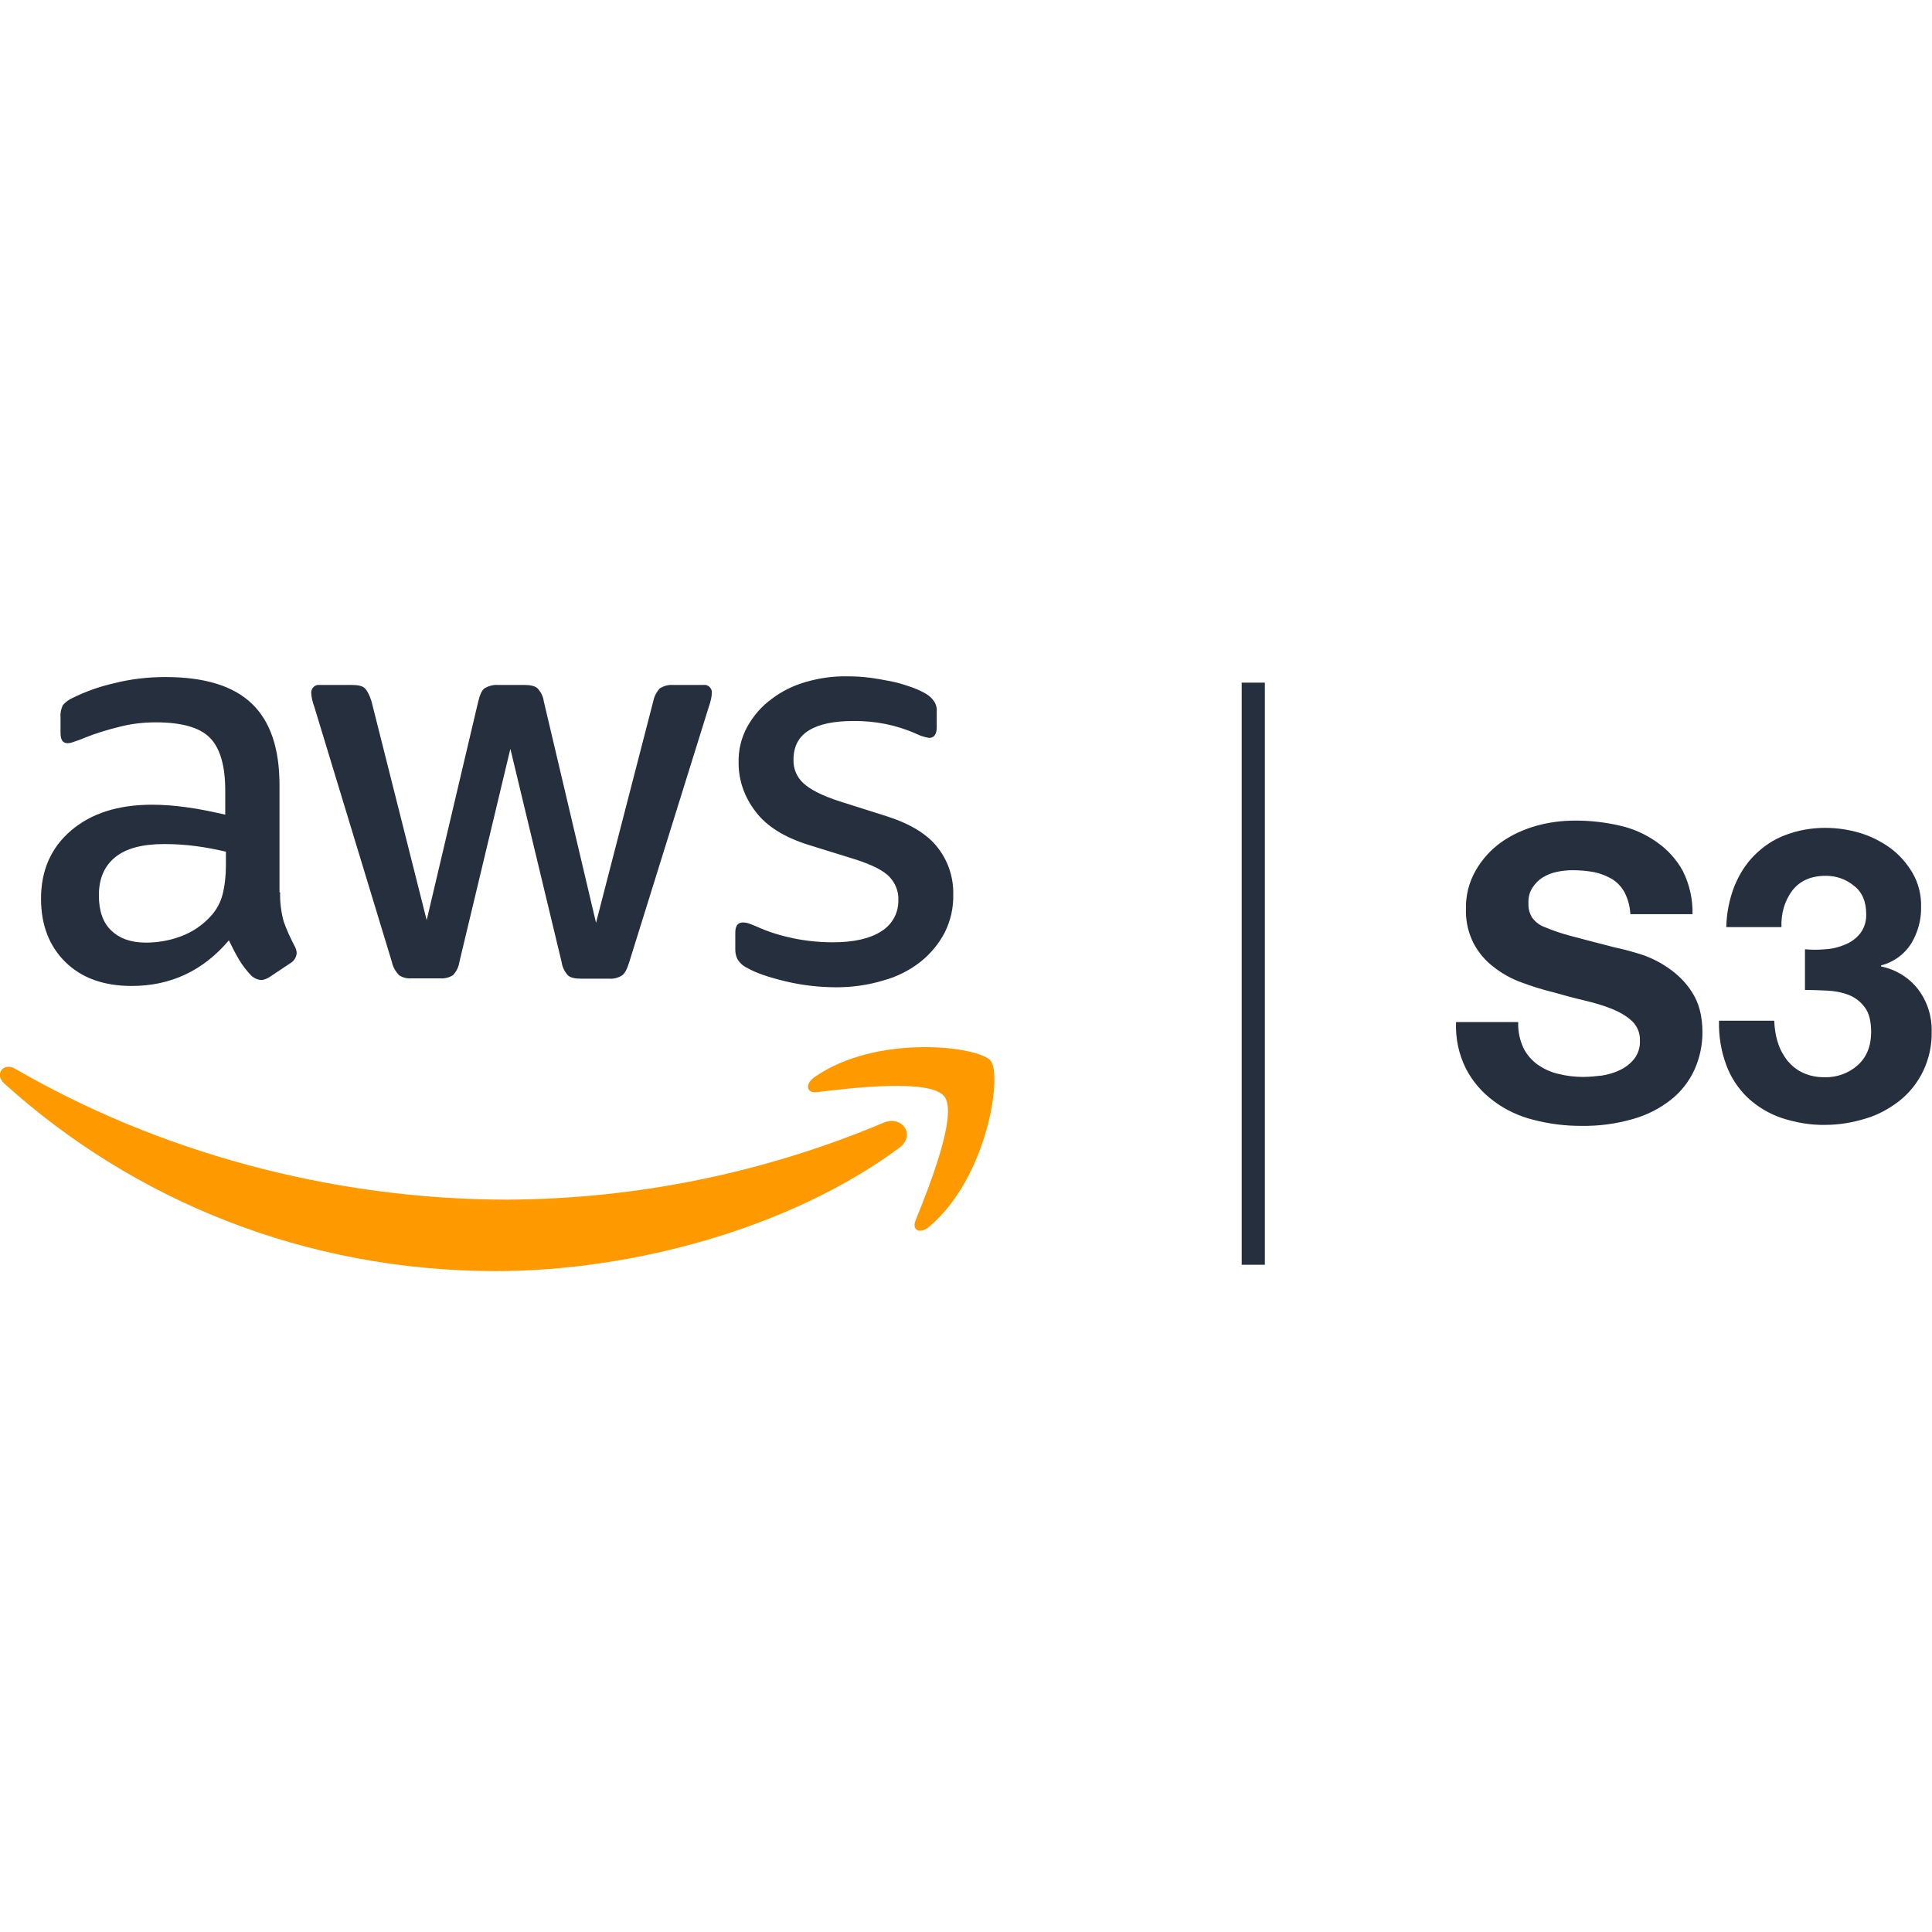
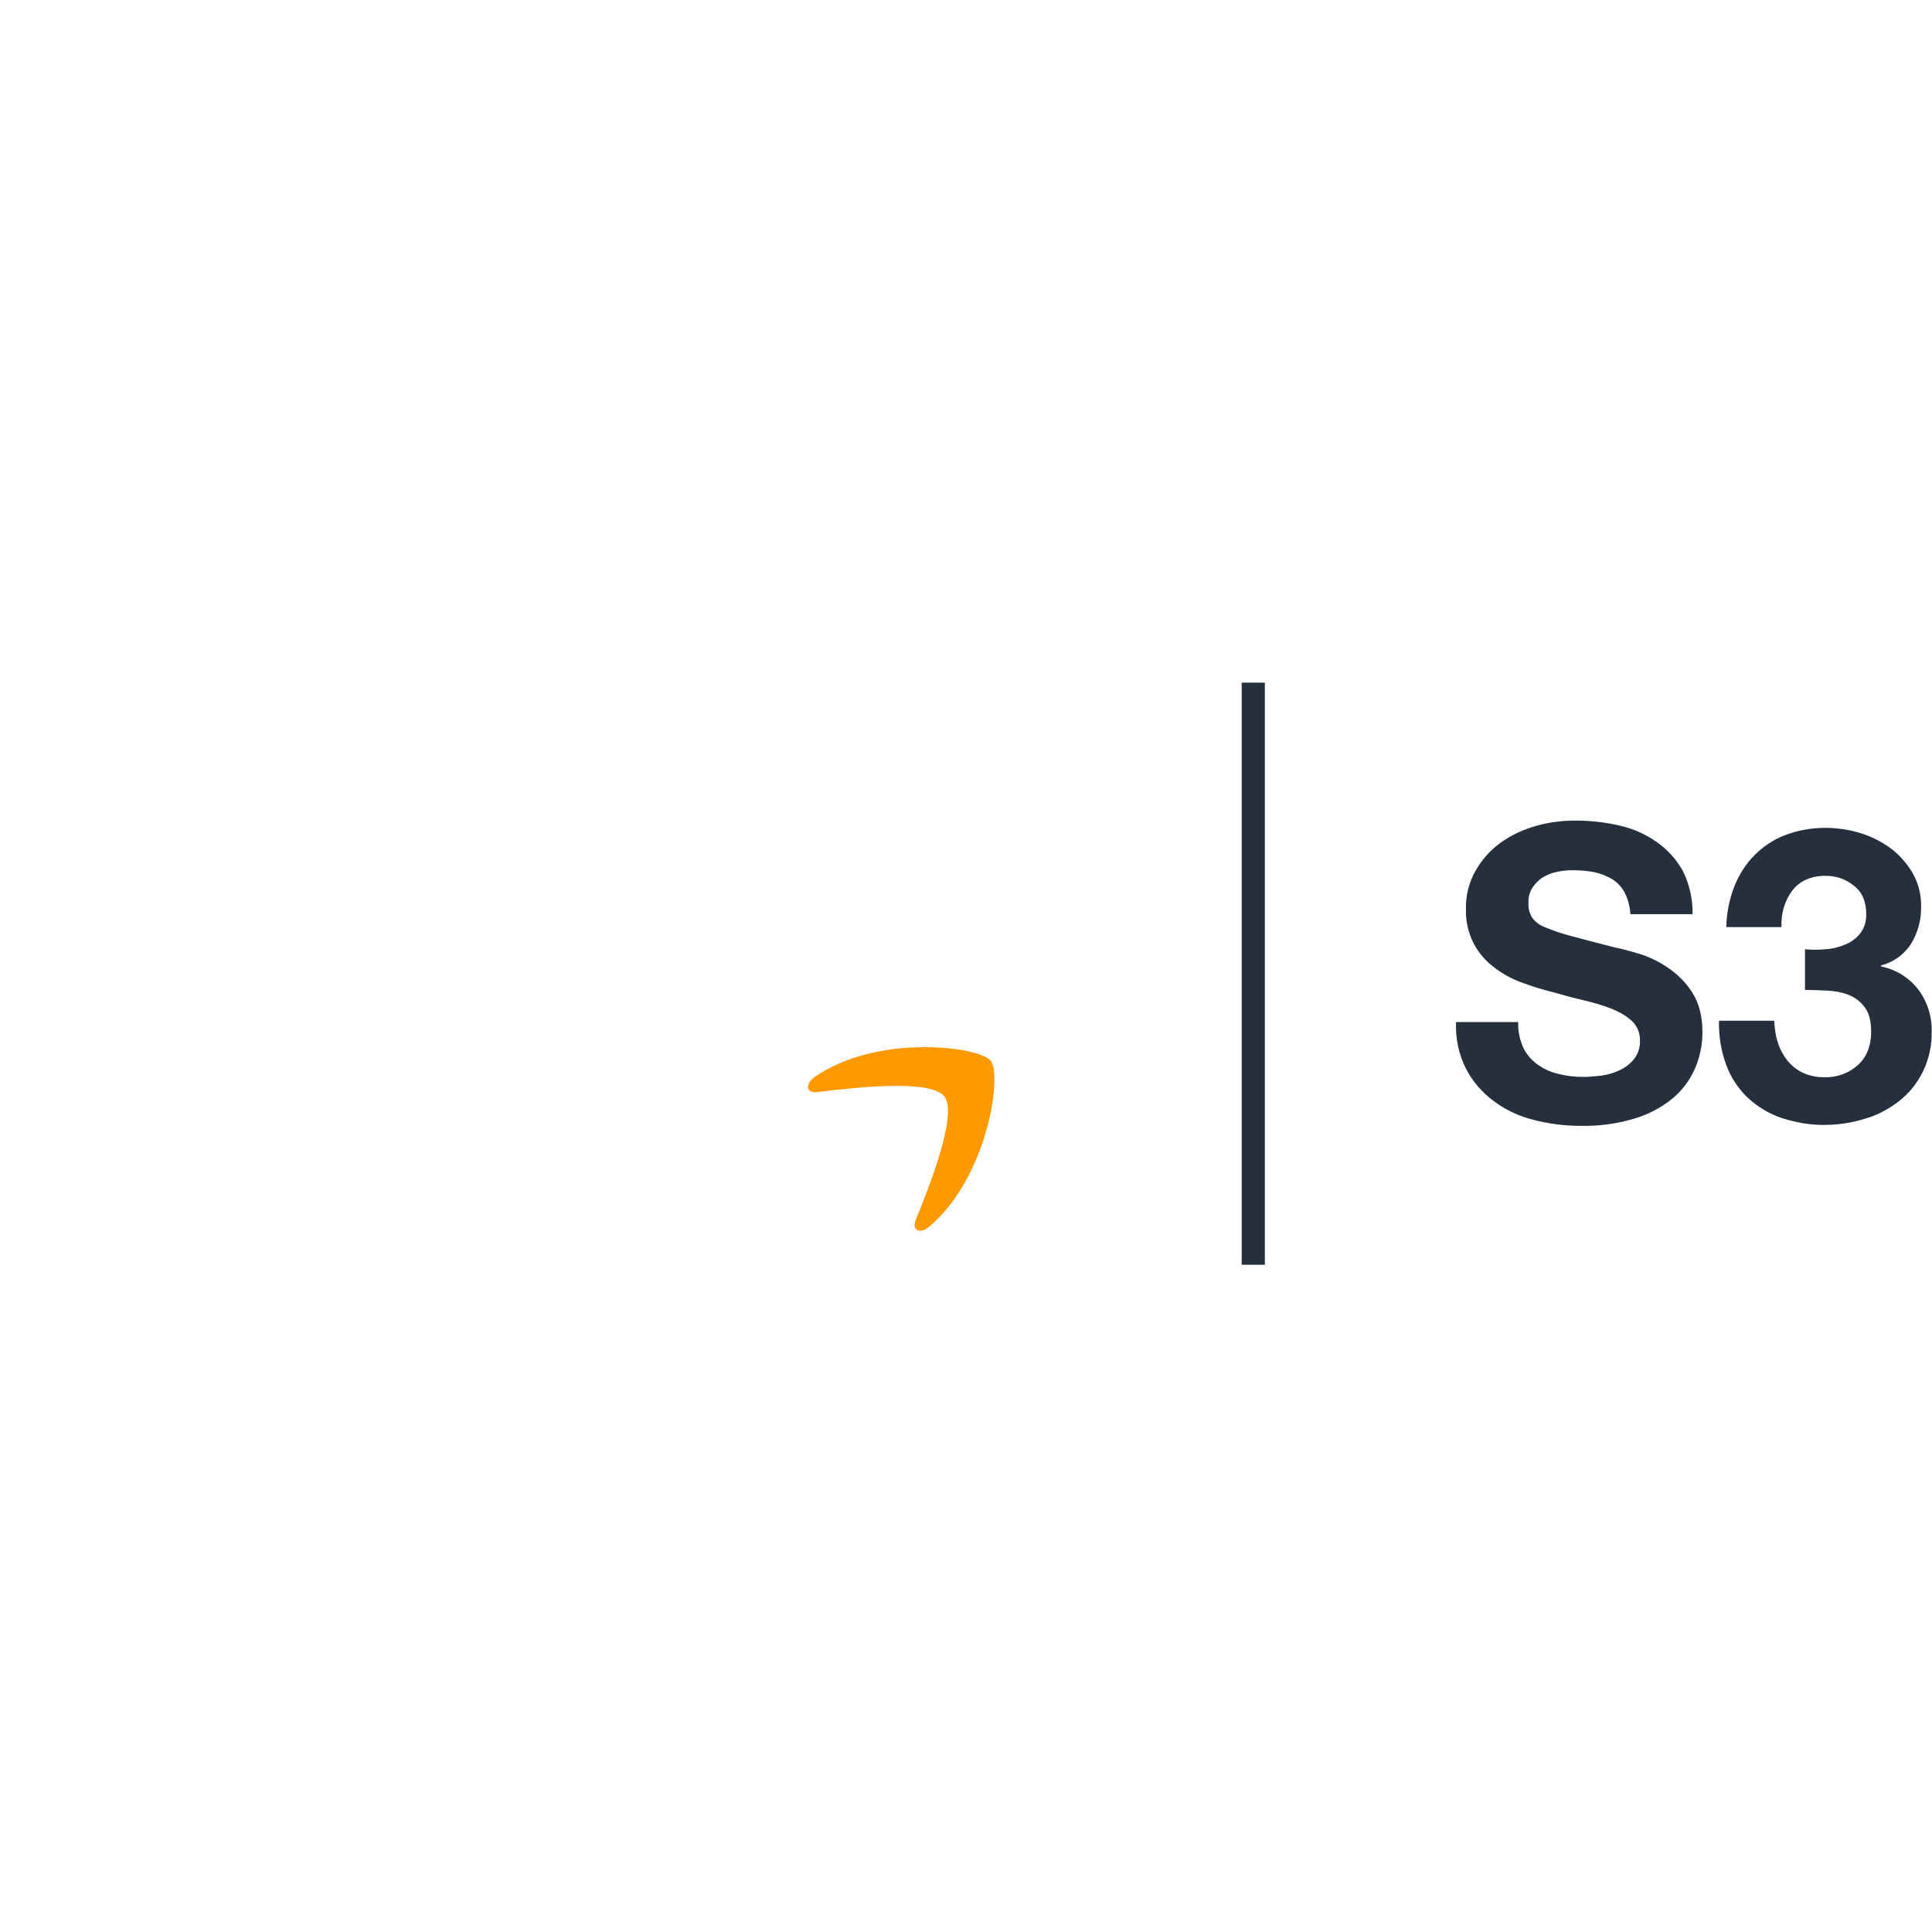
<svg xmlns="http://www.w3.org/2000/svg" width="60" height="60" viewBox="0 0 60 60" fill="none">
  <g clip-path="url(#clip0_12385_19303)">
-     <path d="M8.7 27.713C8.69 28.021 8.731 28.329 8.813 28.627C8.906 28.884 9.019 29.131 9.142 29.367C9.183 29.439 9.214 29.521 9.214 29.603C9.204 29.726 9.132 29.85 9.019 29.911L8.372 30.343C8.29 30.394 8.197 30.435 8.105 30.435C7.992 30.425 7.879 30.373 7.796 30.291C7.663 30.148 7.529 29.983 7.427 29.808C7.324 29.634 7.221 29.439 7.108 29.203C6.307 30.148 5.3 30.62 4.088 30.62C3.225 30.62 2.537 30.373 2.034 29.88C1.53 29.387 1.274 28.73 1.274 27.908C1.274 27.035 1.582 26.326 2.208 25.792C2.835 25.258 3.667 24.991 4.725 24.991C5.085 24.991 5.454 25.022 5.814 25.073C6.194 25.124 6.584 25.207 6.995 25.299V24.549C6.995 23.768 6.831 23.224 6.512 22.906C6.194 22.587 5.629 22.433 4.838 22.433C4.468 22.433 4.088 22.474 3.729 22.567C3.349 22.659 2.979 22.772 2.619 22.916C2.506 22.967 2.383 23.008 2.26 23.049C2.208 23.07 2.147 23.08 2.095 23.08C1.952 23.08 1.88 22.977 1.88 22.762V22.259C1.869 22.135 1.9 22.012 1.952 21.899C2.034 21.806 2.126 21.735 2.239 21.683C2.65 21.478 3.082 21.324 3.534 21.221C4.057 21.087 4.602 21.026 5.136 21.026C6.358 21.026 7.252 21.303 7.827 21.858C8.403 22.413 8.68 23.255 8.68 24.385V27.713H8.7ZM4.53 29.274C4.889 29.274 5.249 29.213 5.588 29.09C5.968 28.956 6.297 28.73 6.564 28.432C6.728 28.247 6.851 28.021 6.913 27.775C6.985 27.487 7.016 27.179 7.016 26.881V26.45C6.708 26.378 6.389 26.316 6.071 26.275C5.752 26.234 5.424 26.213 5.105 26.213C4.417 26.213 3.914 26.347 3.575 26.624C3.236 26.901 3.071 27.292 3.071 27.805C3.071 28.288 3.195 28.648 3.451 28.894C3.708 29.141 4.057 29.274 4.53 29.274ZM12.778 30.384C12.645 30.394 12.501 30.363 12.388 30.281C12.285 30.168 12.203 30.035 12.172 29.88L9.758 21.94C9.707 21.806 9.676 21.673 9.666 21.529C9.656 21.406 9.738 21.293 9.861 21.272H10.93C11.125 21.272 11.258 21.303 11.33 21.375C11.402 21.447 11.474 21.581 11.536 21.776L13.251 28.576L14.854 21.776C14.905 21.57 14.966 21.437 15.049 21.375C15.172 21.303 15.316 21.262 15.46 21.272H16.281C16.477 21.272 16.61 21.303 16.692 21.375C16.795 21.488 16.867 21.622 16.887 21.776L18.51 28.658L20.288 21.776C20.318 21.622 20.39 21.488 20.493 21.375C20.616 21.303 20.75 21.262 20.894 21.272H21.849C21.972 21.252 22.085 21.344 22.106 21.468V21.529C22.106 21.581 22.095 21.642 22.085 21.694C22.065 21.786 22.044 21.868 22.013 21.95L19.538 29.891C19.476 30.096 19.404 30.23 19.322 30.291C19.209 30.363 19.065 30.404 18.932 30.394H18.048C17.853 30.394 17.719 30.363 17.637 30.291C17.535 30.178 17.463 30.035 17.442 29.88L15.85 23.255L14.268 29.87C14.247 30.024 14.175 30.168 14.073 30.281C13.95 30.363 13.806 30.394 13.662 30.384H12.778ZM25.978 30.661C25.444 30.661 24.91 30.599 24.396 30.476C23.883 30.353 23.482 30.219 23.215 30.065C23.081 30.004 22.968 29.901 22.897 29.778C22.855 29.685 22.835 29.593 22.835 29.49V28.966C22.835 28.75 22.917 28.648 23.071 28.648C23.133 28.648 23.195 28.658 23.256 28.679C23.318 28.699 23.41 28.74 23.513 28.781C23.872 28.946 24.253 29.059 24.643 29.141C25.044 29.223 25.454 29.264 25.865 29.264C26.512 29.264 27.016 29.151 27.365 28.925C27.704 28.72 27.91 28.35 27.899 27.949C27.91 27.682 27.807 27.425 27.622 27.23C27.437 27.035 27.088 26.86 26.584 26.696L25.095 26.234C24.345 25.998 23.79 25.648 23.451 25.186C23.123 24.755 22.938 24.241 22.938 23.697C22.927 23.296 23.02 22.906 23.215 22.556C23.4 22.228 23.646 21.94 23.955 21.714C24.273 21.468 24.633 21.293 25.023 21.18C25.444 21.057 25.876 20.995 26.317 21.005C26.543 21.005 26.779 21.015 27.006 21.046C27.242 21.077 27.457 21.118 27.673 21.159C27.889 21.2 28.074 21.262 28.259 21.324C28.413 21.375 28.557 21.437 28.69 21.509C28.813 21.57 28.916 21.652 28.998 21.765C29.07 21.868 29.101 21.981 29.091 22.104V22.587C29.091 22.803 29.009 22.916 28.855 22.916C28.721 22.895 28.587 22.854 28.464 22.793C27.848 22.515 27.17 22.382 26.492 22.392C25.906 22.392 25.444 22.485 25.126 22.68C24.807 22.875 24.643 23.173 24.643 23.594C24.633 23.871 24.746 24.138 24.951 24.323C25.157 24.518 25.537 24.713 26.081 24.888L27.54 25.35C28.279 25.587 28.813 25.915 29.132 26.337C29.45 26.747 29.615 27.261 29.604 27.775C29.615 28.186 29.522 28.596 29.337 28.966C29.152 29.316 28.896 29.624 28.587 29.87C28.248 30.137 27.858 30.332 27.447 30.445C26.975 30.589 26.482 30.661 25.978 30.661Z" fill="#252F3E" />
-     <path d="M27.92 35.653C24.54 38.15 19.63 39.475 15.408 39.475C9.491 39.475 4.16 37.287 0.133 33.65C-0.185 33.363 0.103 32.972 0.483 33.198C4.838 35.725 10.21 37.256 15.768 37.256C19.774 37.235 23.739 36.424 27.427 34.873C27.992 34.616 28.474 35.242 27.92 35.653Z" fill="#FF9900" />
    <path d="M29.327 34.051C28.896 33.496 26.471 33.784 25.372 33.917C25.044 33.959 24.992 33.671 25.29 33.455C27.221 32.099 30.395 32.49 30.765 32.942C31.135 33.394 30.662 36.578 28.855 38.098C28.577 38.334 28.31 38.211 28.433 37.903C28.844 36.886 29.759 34.595 29.327 34.051Z" fill="#FF9900" />
    <path d="M47.314 32.551C47.416 32.757 47.571 32.931 47.755 33.065C47.951 33.198 48.166 33.301 48.403 33.352C48.649 33.414 48.906 33.445 49.163 33.445C49.358 33.445 49.543 33.424 49.738 33.404C49.933 33.373 50.128 33.322 50.313 33.229C50.488 33.147 50.642 33.024 50.755 32.88C50.878 32.716 50.94 32.52 50.929 32.315C50.94 32.089 50.847 31.873 50.693 31.719C50.519 31.555 50.303 31.432 50.077 31.339C49.8 31.226 49.512 31.144 49.214 31.072C48.896 31 48.567 30.908 48.238 30.815C47.899 30.733 47.571 30.63 47.242 30.507C46.934 30.394 46.636 30.23 46.379 30.024C46.122 29.829 45.917 29.583 45.763 29.295C45.598 28.966 45.516 28.607 45.526 28.237C45.516 27.816 45.619 27.395 45.834 27.025C46.03 26.686 46.297 26.388 46.615 26.162C46.944 25.926 47.314 25.761 47.704 25.648C48.105 25.535 48.516 25.484 48.926 25.484C49.389 25.484 49.841 25.535 50.293 25.638C50.714 25.73 51.104 25.905 51.453 26.152C51.792 26.388 52.07 26.696 52.265 27.056C52.47 27.466 52.573 27.929 52.563 28.391H50.632C50.621 28.155 50.56 27.929 50.457 27.723C50.364 27.549 50.231 27.405 50.067 27.302C49.892 27.199 49.707 27.128 49.512 27.086C49.286 27.045 49.06 27.025 48.834 27.025C48.67 27.025 48.505 27.045 48.351 27.076C48.197 27.107 48.043 27.169 47.91 27.251C47.776 27.333 47.673 27.446 47.591 27.569C47.499 27.713 47.458 27.877 47.468 28.052C47.458 28.206 47.499 28.35 47.571 28.483C47.673 28.627 47.807 28.73 47.971 28.792C48.238 28.905 48.516 28.997 48.793 29.069C49.142 29.161 49.604 29.285 50.169 29.428C50.334 29.459 50.57 29.521 50.878 29.613C51.197 29.706 51.495 29.85 51.772 30.035C52.08 30.24 52.347 30.497 52.542 30.805C52.758 31.134 52.871 31.544 52.871 32.058C52.871 32.459 52.789 32.849 52.624 33.219C52.46 33.578 52.214 33.897 51.905 34.143C51.556 34.421 51.156 34.626 50.724 34.749C50.19 34.904 49.645 34.975 49.091 34.965C48.598 34.965 48.115 34.904 47.632 34.78C47.18 34.667 46.759 34.472 46.389 34.195C46.03 33.928 45.732 33.589 45.526 33.188C45.3 32.736 45.198 32.243 45.218 31.74H47.149C47.139 32.038 47.201 32.305 47.314 32.551ZM56.682 29.48C56.898 29.47 57.103 29.418 57.298 29.336C57.483 29.264 57.648 29.141 57.771 28.987C57.904 28.812 57.966 28.596 57.956 28.381C57.956 28.001 57.832 27.703 57.576 27.508C57.329 27.302 57.021 27.199 56.703 27.199C56.24 27.199 55.901 27.354 55.665 27.651C55.419 27.98 55.306 28.381 55.326 28.792H53.611C53.621 28.36 53.703 27.939 53.857 27.538C54.001 27.179 54.206 26.84 54.484 26.562C54.761 26.285 55.08 26.07 55.439 25.936C55.84 25.782 56.261 25.71 56.682 25.71C57.041 25.71 57.401 25.761 57.75 25.864C58.099 25.967 58.418 26.131 58.706 26.337C58.983 26.542 59.219 26.809 59.394 27.107C59.579 27.425 59.671 27.795 59.661 28.165C59.671 28.566 59.558 28.966 59.353 29.305C59.137 29.644 58.808 29.88 58.418 29.983V30.014C58.87 30.106 59.281 30.353 59.568 30.723C59.856 31.103 60 31.565 59.99 32.027C60 32.459 59.907 32.89 59.722 33.27C59.548 33.63 59.301 33.938 58.993 34.184C58.675 34.431 58.325 34.626 57.935 34.739C57.535 34.862 57.113 34.934 56.692 34.934C56.23 34.945 55.768 34.862 55.326 34.719C54.936 34.585 54.576 34.369 54.278 34.092C53.98 33.804 53.754 33.465 53.611 33.075C53.446 32.633 53.374 32.171 53.385 31.699H55.1C55.11 31.925 55.141 32.161 55.213 32.377C55.275 32.582 55.377 32.767 55.511 32.942C55.645 33.096 55.798 33.229 55.983 33.311C56.199 33.414 56.425 33.455 56.661 33.455C57.041 33.465 57.411 33.332 57.689 33.085C57.966 32.839 58.11 32.49 58.11 32.058C58.11 31.719 58.048 31.462 57.915 31.288C57.791 31.113 57.617 30.98 57.411 30.897C57.196 30.815 56.97 30.774 56.744 30.764C56.497 30.754 56.271 30.743 56.055 30.743V29.48C56.261 29.5 56.477 29.5 56.682 29.48ZM38.562 21.2H39.281V39.279H38.562V21.2Z" fill="#252F3E" />
  </g>
  <defs>
    <clipPath id="clip0_12385_19303">
      <rect width="60" height="60" fill="white" />
    </clipPath>
  </defs>
</svg>